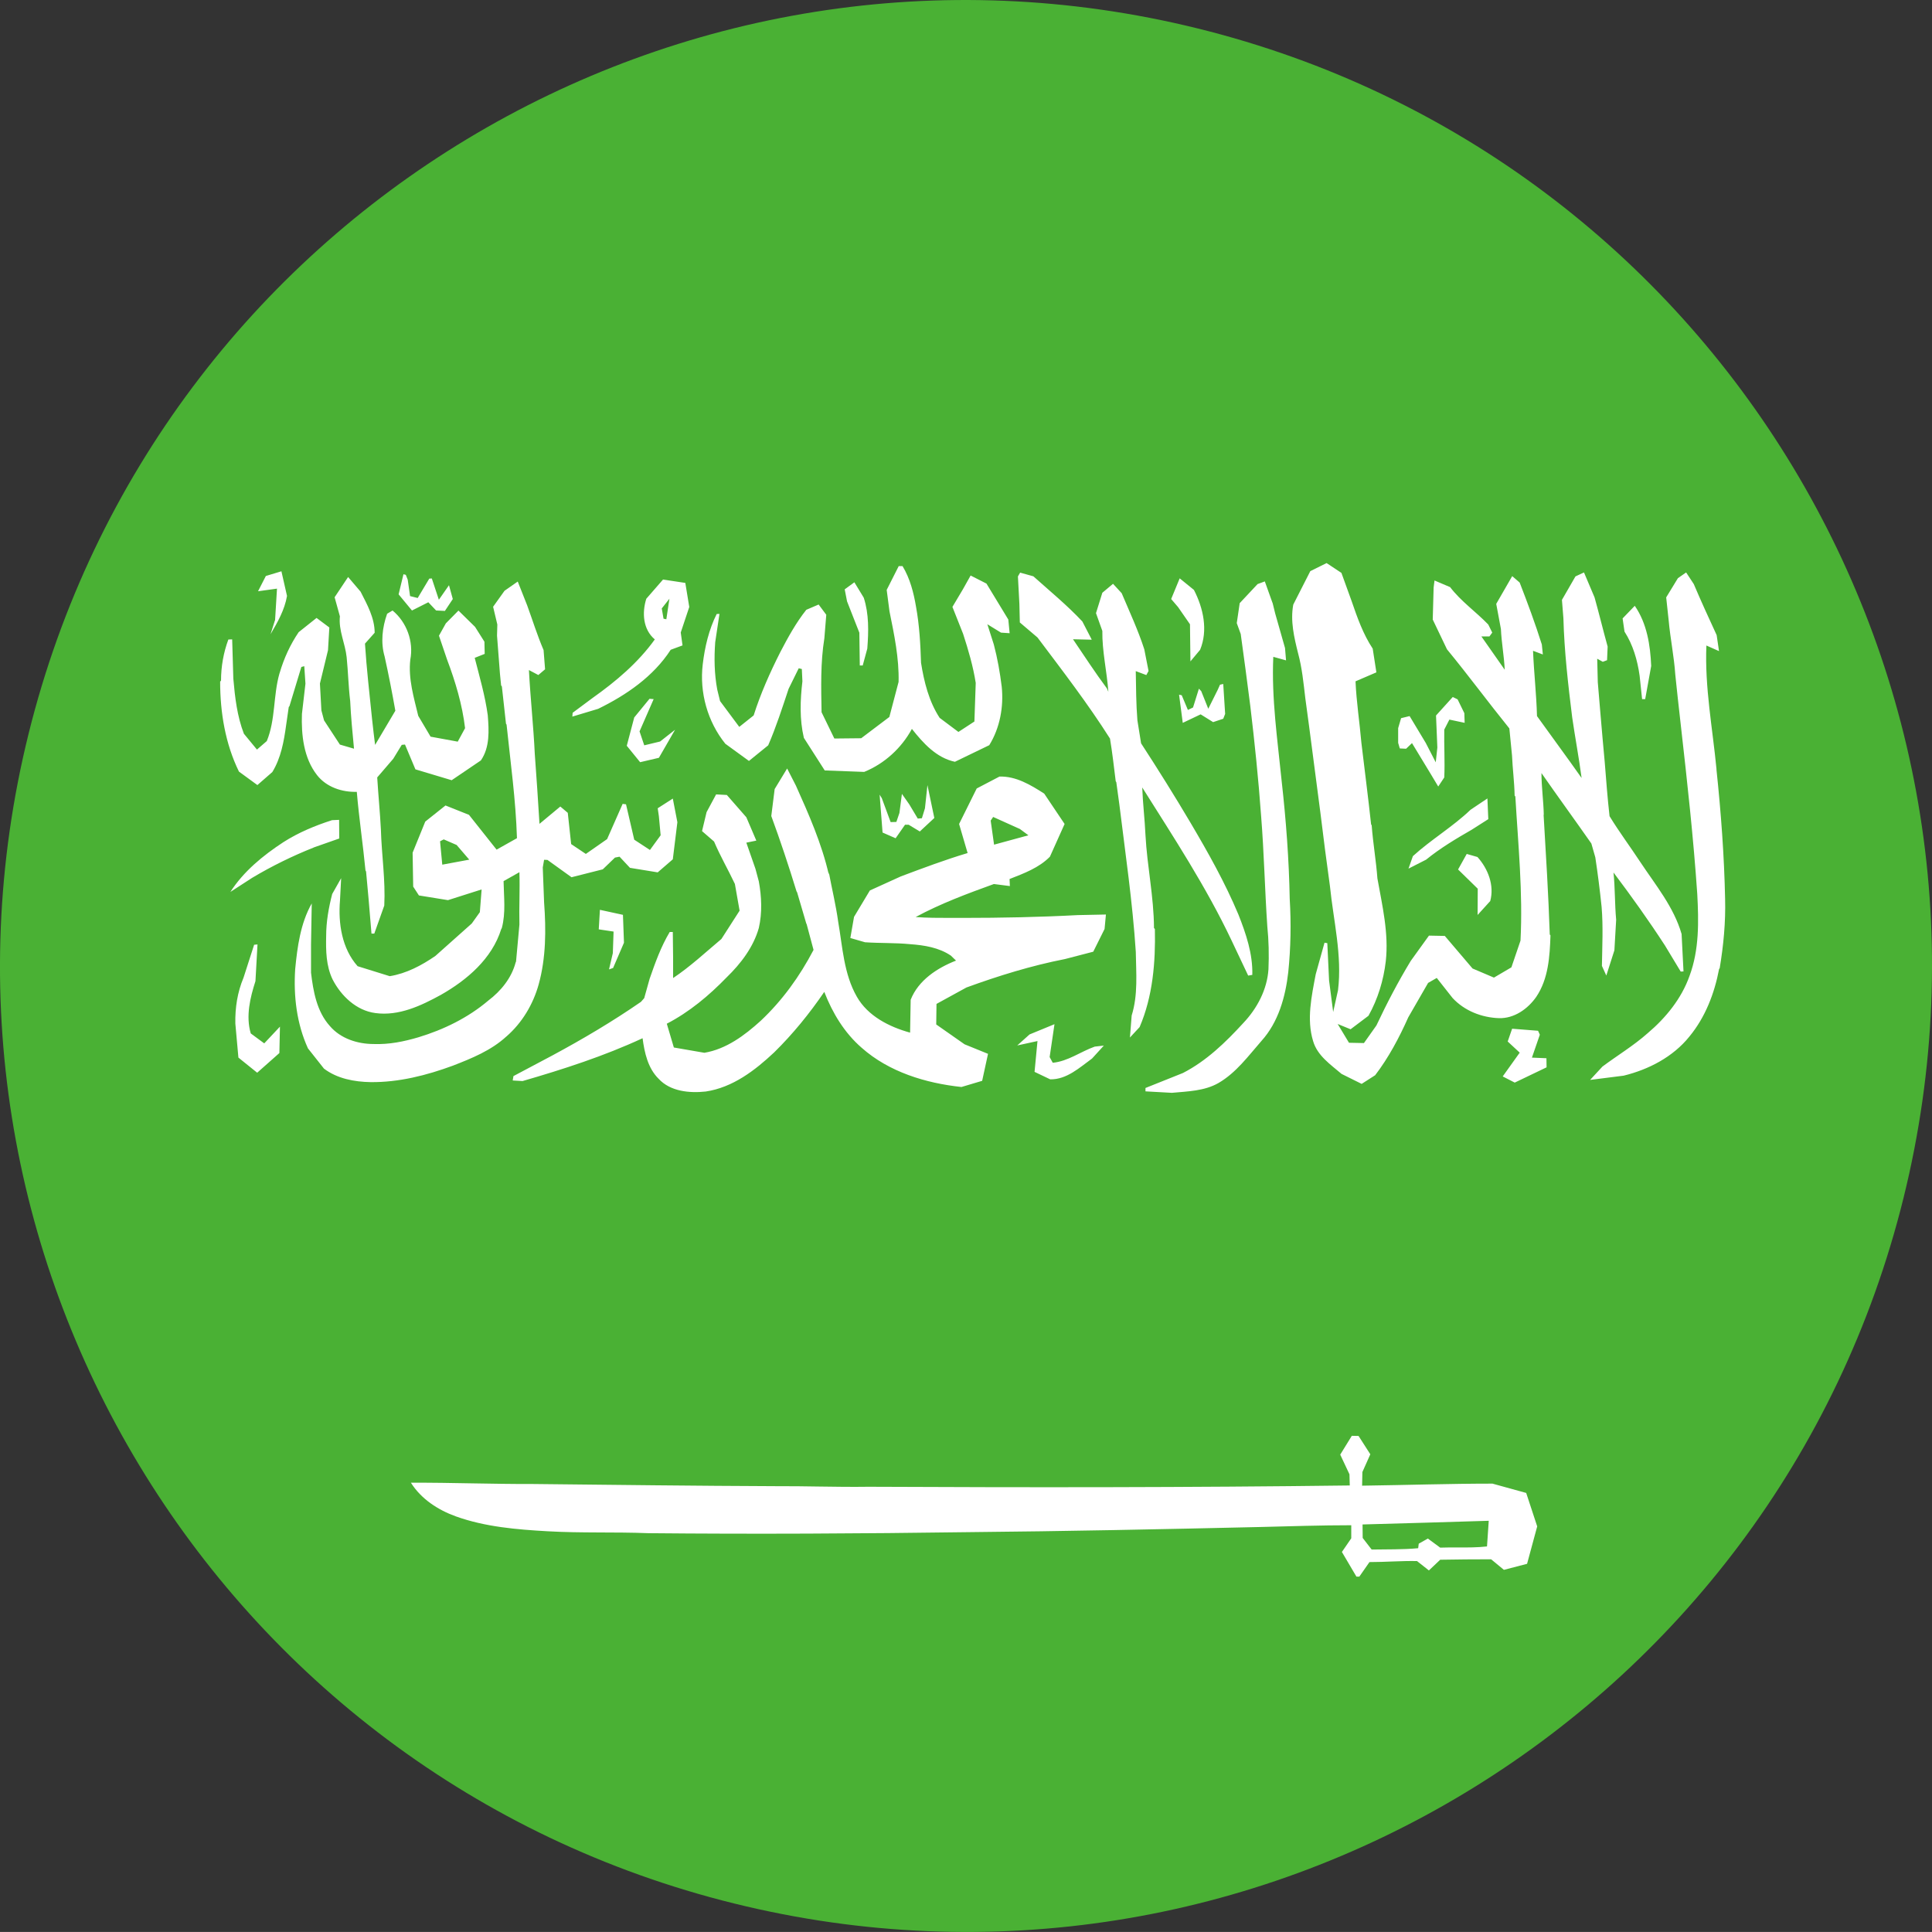
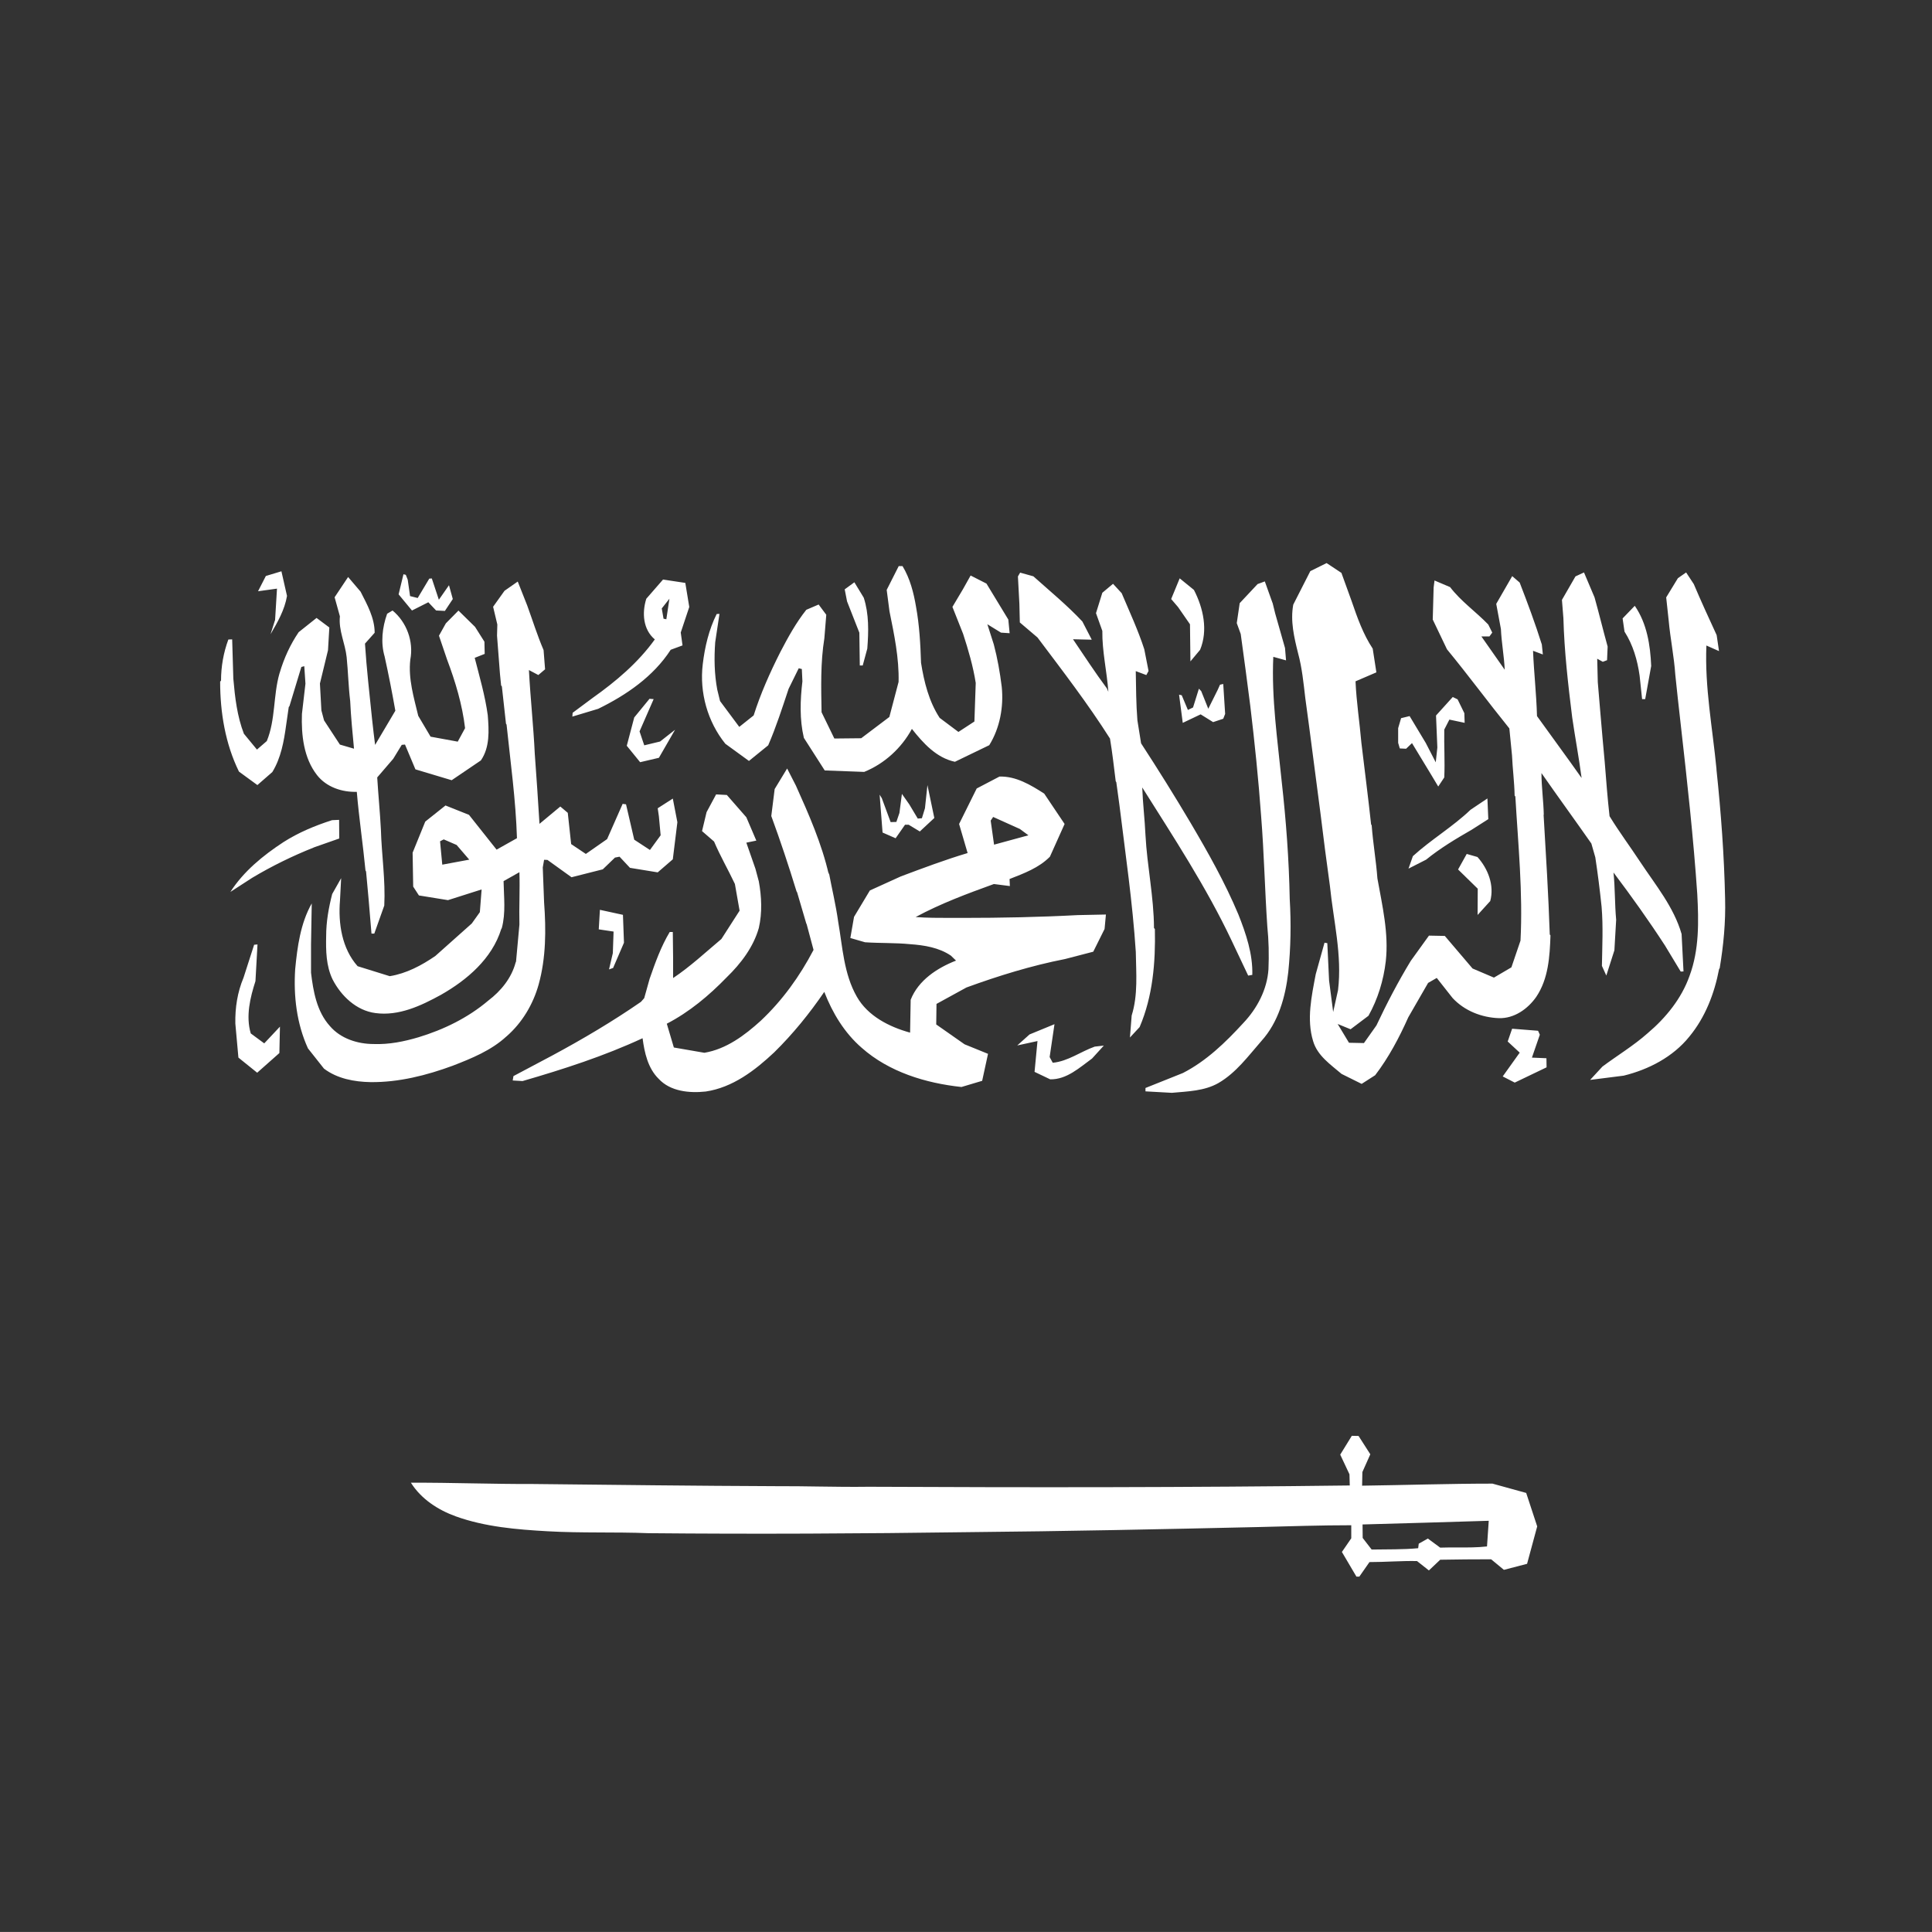
<svg xmlns="http://www.w3.org/2000/svg" id="Capa_1" data-name="Capa 1" viewBox="0 0 566.93 566.92">
  <rect x="0" y="0" width="566.93" height="566.92" fill="#333333" stroke="none" />
  <defs>
    <style>
      .cls-1 {
        fill: #4ab134;
      }

      .cls-1, .cls-2 {
        stroke-width: 0px;
      }

      .cls-2 {
        fill: #fff;
      }
    </style>
  </defs>
-   <path class="cls-1" d="M8.37,215.38C45.97,63.41,199.62-29.23,351.55,8.37c151.96,37.59,244.61,191.23,207.02,343.17-37.6,151.94-191.24,244.62-343.19,207.01C63.44,520.96-29.25,367.32,8.37,215.38" />
  <path class="cls-2" d="M80.73,181.93l-.13.35-1.21,3.83c2.07-3.53,4.14-7.15,4.83-11.24l-1.64-7.23-4.57,1.38-2.29,4.48,5.56-.77-.56,9.21ZM75.52,230.38l4.39-3.83c2.54-4.13,3.4-9,4.05-13.74l.77-5.34.21-.26,3.49-11.5.86-.22.34,5.13-1.03,8.87c-.22,6.16.51,12.96,4.43,17.96,2.76,3.53,7.32,5.04,11.67,4.91.65,7.71,1.81,15.41,2.55,23.08l.17.3.73,7.97.86,10.25h.82l2.93-8.23c.38-7.45-.78-14.86-.99-22.31-.26-5.08-.77-10.16-1.08-15.29l4.7-5.47,2.5-4.09.95-.09,3.06,7.28,10.64,3.19,8.57-5.81c2.67-3.88,2.37-8.78,2.02-13.26-.77-5.68-2.41-11.28-3.83-16.84l2.93-1.16-.08-3.58-2.75-4.35-4.87-4.78-3.7,3.75-2.02,3.62,2.37,6.98c2.45,6.5,4.48,13.26,5.29,20.15l-2.15,3.96-7.97-1.46-3.62-6.11c-1.29-5.38-2.97-10.9-2.33-16.49,1.03-5.34-1.08-11.02-5.21-14.42l-1.59.95c-1.42,4-1.94,8.44-.73,12.57,1.16,5.25,2.2,10.55,3.14,15.89l-5.94,10.03-.43-3.49-.47-4.18c-.74-7.32-1.6-14.68-2.07-22.05l2.84-3.19c0-4.35-2.2-8.27-4.13-12.06l-3.66-4.3-3.96,5.94,1.55,5.6c-.43,4.13,1.55,7.92,1.98,11.97.43,4.22.52,8.61,1.04,12.88.21,4.65.68,9.3,1.12,13.99l-4.14-1.21-4.65-7.1-.78-2.93-.43-7.88,2.37-9.78.39-6.67-3.75-2.8-5.25,4.18c-2.46,3.62-4.31,7.66-5.55,11.88l-.09.26c-1.85,6.46-1.12,13.52-3.71,19.81l-2.89,2.5-3.83-4.65c-1.98-5.12-2.62-10.64-3.1-16.15l-.34-11.54-1.12.04c-1.42,3.83-2.15,7.92-2.15,12.06l-.26.3c0,9.04,1.51,18.22,5.52,26.4l5.42,3.96ZM190.59,205.06l-4.48,5.47-2.19,8.31,3.92,4.82,5.51-1.29,4.74-8.23-4.39,3.45-4.65,1.12-1.38-4.09,4.14-9.47-1.21-.09ZM196.44,175.69l-.91,6.03-.82-.17-.52-3.01,2.24-2.84ZM196.79,190.68l3.49-1.29-.52-3.79,2.5-7.49-1.16-7.06-6.54-.99-4.91,5.64c-1.29,4.09-.99,9,2.5,11.93-4.91,6.85-11.46,12.36-18.26,17.18l-5.85,4.35-.09,1.12,7.58-2.28c8.27-4.05,16.19-9.47,21.27-17.31M125.69,176.73l2.28,2.41,2.58.13,2.32-3.49-1.12-4.05-2.97,4.26-2.07-6.25-.74.05-3.4,5.69-2.24-.56-.69-4.82-.56-1.42-.69-.17-1.42,5.9,3.92,4.74,4.78-2.41ZM92.06,248.68l7.49-2.63-.04-5.47-2.07.09c-4.95,1.59-9.86,3.62-14.29,6.46-5.99,3.92-11.67,8.57-15.55,14.6l6.38-4.13c5.77-3.45,11.84-6.42,18.09-8.91M73.58,303.24c-1.5-5.08-.17-10.51,1.38-15.33l.6-10.77-.99.09-3.1,9.64c-1.81,4.31-2.5,8.87-2.41,13.48l.9,9.99,5.51,4.44,6.51-5.77.17-7.75-4.61,4.91-3.97-2.93ZM503.7,225.77c-1.16-12.1-3.49-24.11-2.97-36.35l3.7,1.64-.69-4.69c-2.28-4.95-4.56-9.9-6.72-14.99l-2.24-3.4-2.41,1.68-3.44,5.64.73,6.76c.47,5.25,1.59,10.64,1.94,15.89l.73,6.89.94,8.4c1.85,16.32,3.66,32.68,4.78,49.09.43,8.05.6,16.36-2.28,24.07-2.33,6.59-6.93,12.27-12.28,16.79-4.13,3.66-8.87,6.51-13.26,9.78l-3.62,3.92,9.86-1.25c7.36-1.81,14.47-5.51,19.25-11.45,4.69-5.68,7.37-12.66,8.74-19.85l.17-.22c1.12-6.72,1.77-13.52,1.59-20.33-.26-12.66-1.2-25.36-2.54-38.02M453.01,239.08c-.08-4.05-.68-8.14-.68-12.23,4.82,6.93,9.82,13.78,14.64,20.67l1.16,4.05c.73,4.82,1.34,9.64,1.85,14.55.48,5.77.18,11.54.09,17.31l1.29,2.84,2.37-7.41.52-8.96c-.43-4.61-.3-9.3-.78-13.87,5.26,6.98,10.34,14.08,15.12,21.45l4.6,7.62.82-.04-.56-10.98c-2.28-7.92-7.62-14.34-12.1-21.1-2.97-4.52-6.2-8.83-9.04-13.48-.6-5.3-1-10.64-1.42-15.93-.73-7.67-2.03-23.38-2.03-23.38l-.17-6.89,1.64.9,1.25-.47.17-4c-1.33-4.78-2.5-9.65-3.84-14.43l-3.1-7.32-2.5,1.16-3.97,6.89.43,5.38c.26,9.73,1.38,19.42,2.58,29.11.86,5.94,1.98,11.84,2.76,17.78-4.3-6.12-8.78-12.15-13.09-18.17-.17-6.41-.9-12.75-1.16-19.16l2.88,1.08-.3-2.93c-1.94-6.16-4.17-12.15-6.5-18.17l-2.19-1.89-4.69,8.14,1.37,7.36c.17,3.96.94,7.97,1.12,11.97l-6.85-9.78h2.37l.82-1.12-1.17-2.37c-3.66-3.79-8.01-6.8-11.2-10.98l-4.57-1.94-.26,2.07-.26,9.39,4.18,8.74c6.24,7.58,12.1,15.54,18.3,23.21l.78,7.92c.17,3.92.69,7.79.77,11.8l.21.26c.82,14.12,2.24,28.16,1.51,42.29l-2.67,7.84-5.12,3.01-6.28-2.67-8.14-9.56-4.65-.09-5.34,7.41c-3.71,6.11-7.02,12.45-10.08,18.95l-3.66,5.17-4.39-.09-3.32-5.51,3.79,1.55,5.25-3.96c2.75-4.91,4.43-10.42,5.08-16.02.91-8.18-1.03-16.28-2.46-24.29-.38-5.17-1.29-10.33-1.68-15.59l-.17-.26c-.86-8.01-1.9-15.93-2.85-23.94-.52-6.03-1.46-12.01-1.72-18.04l6.12-2.63-1.08-6.97c-2.8-4.22-4.52-9.09-6.16-13.87l-3.02-8.35-4.35-2.88-4.78,2.37-5,9.82c-.9,4.82.26,9.65,1.42,14.3,1.16,4.3,1.59,8.7,2.11,13.13,1.55,11.2,2.93,22.43,4.43,33.63.86,7.15,1.81,14.38,2.8,21.53,1.03,10.16,3.62,20.33,2.37,30.58l-1.42,6.37-1.2-9.22-.52-10.98-.82-.13-2.58,9.26c-1.21,6.42-2.72,13.22-.77,19.6,1.25,4.3,5.13,6.89,8.35,9.64l5.9,2.93,3.96-2.54c3.96-5.17,7.06-11.03,9.73-17.01l5.81-10.08,2.54-1.46,4.65,5.9c3.49,3.75,8.53,5.73,13.61,5.9,4.44.13,8.44-2.67,10.94-6.25,3.57-5.3,3.96-11.84,4.17-18.04l-.21-.26c-.39-11.71-1.12-23.43-1.81-35.14M449.53,310.35l2.32-6.72-.52-1.16-7.61-.6-1.3,3.75,3.53,3.27-4.99,6.98,3.53,1.81,9.34-4.48-.04-2.67-4.26-.18ZM129.78,253.72l-.65-6.85,1.08-.56,3.78,1.64,3.71,4.31-7.92,1.47ZM148.6,304.15c4.61-4.01,7.84-9.43,9.47-15.29,2.15-7.75,2.19-16.02,1.59-24.03l-.39-10.29.39-2.24.99.04,7.06,5.08,9.17-2.32,3.58-3.45,1.34-.26,3.06,3.27,8.14,1.33,4.43-3.83,1.34-10.89-1.34-6.93-4.43,2.84.34,2.33.52,5.6-3.14,4.31-4.61-3.02-2.41-10.38-.99-.13-4.56,10.34-6.24,4.35-4.31-2.89-.99-9.17-2.19-1.85-6.11,5.08c-.43-6.85-.86-13.69-1.38-20.5-.39-8.22-1.29-16.41-1.72-24.63l2.76,1.46,1.98-1.68-.44-5.64c-1.85-4.31-3.23-8.78-4.82-13.13l-2.76-6.98-3.88,2.71-3.35,4.69,1.24,5.21-.09,3.27.86,11.2.34,3.4.22.3,1.21,10.94.17.26c1.16,11.11,2.71,22.18,3.05,33.33l-5.98,3.36-8.1-10.21-6.89-2.75-5.94,4.73-3.71,9.13.17,9.95,1.68,2.59,8.53,1.38,9.87-3.14-.52,6.67-2.37,3.32-10.68,9.52c-4,2.76-8.53,5.17-13.39,5.94l-9.43-2.93c-4.61-5.17-5.73-12.57-5.17-19.29l.34-6.54-2.63,4.65c-1.03,4.01-1.77,8.14-1.77,12.32-.09,4.3-.04,8.74,1.89,12.75,2.5,4.86,6.98,9.13,12.53,9.86,6.89.95,13.44-2.15,19.25-5.34,7.66-4.35,14.99-10.59,17.7-19.29l.17-.3c1.21-4.48.6-9.17.52-13.78l4.65-2.62c.17,5.12-.13,10.29,0,15.37l-.99,10.85-.13.3c-1.21,4.56-4.31,8.35-8.01,11.15-5.94,5.04-13.09,8.53-20.5,10.77-4.22,1.25-8.61,2.15-13.13,1.98-4.74,0-9.73-1.59-12.88-5.3-3.83-4.26-4.86-10.16-5.51-15.63v-8.27l.21-12.06c-3.31,5.86-4.22,12.7-4.86,19.29-.51,7.88.43,15.98,3.75,23.25l4.7,5.94c3.87,2.93,8.87,3.88,13.69,3.96,8.23.09,16.41-1.98,24.11-4.82,5.55-2.15,11.28-4.48,15.72-8.57M219.74,223.32l5.68-4.61c2.33-5.38,4.14-11.03,5.99-16.58l2.97-6.03.91.22.17,3.62c-.65,5.47-.86,11.15.43,16.58l6.12,9.56,11.58.43c5.94-2.41,10.94-6.98,14-12.62,3.27,4.13,7.15,8.48,12.62,9.65l10.08-4.87c3.14-5.08,4.26-11.28,3.66-17.14-.52-4.18-1.24-8.31-2.32-12.4l-1.9-5.95,4,2.46,2.54.17-.39-4.01-6.41-10.55-4.65-2.37-2.24,4-3.1,5.21,3.14,7.92c1.51,4.65,2.93,9.47,3.7,14.39l-.39,11.32-4.69,3.06-5.51-4.13c-3.15-4.82-4.57-10.55-5.46-16.15-.18-5.56-.48-11.03-1.47-16.45-.69-4.13-1.77-8.31-3.96-11.93h-1.12l-3.53,6.98.82,6.29c1.38,6.8,2.84,13.74,2.67,20.71l-2.71,10.29-8.26,6.24-7.88.08-3.75-7.71c-.13-7.28-.34-14.51.82-21.71l.56-6.89-2.24-3.01-3.62,1.55c-3.01,3.79-5.38,8.1-7.62,12.4-3.05,6.03-5.81,12.23-7.83,18.6l-4.22,3.36-5.64-7.58-.82-3.36c-.86-4.57-.94-9.26-.6-13.91l1.25-8.31-.82.04c-2.28,4.56-3.49,9.69-4.09,14.77-.99,8.27,1.42,16.84,6.63,23.3l6.93,5.04ZM436.35,453.79c-2.82.32-5.68.31-8.55.3-1.73,0-3.46-.02-5.19.05l-3.62-2.67-2.67,1.51-.17,1.33c-4.56.43-9.13.3-13.65.39l-2.63-3.4-.04-3.96c12.32-.34,24.67-.69,37.03-1.08l-.51,7.54ZM438.03,435.36c-12.79,0-25.54.43-38.33.6l.08-4,2.33-5.21-3.45-5.38-1.98-.04-3.4,5.52,2.71,5.77.09,3.28c-47.07.6-94.13.6-141.2.38-4.92.07-9.82,0-14.73-.07-4-.06-8-.12-12.01-.1-23.85-.09-47.71-.39-71.61-.64-5.99.02-11.97-.09-17.95-.19-6-.11-12-.22-18-.19,3.01,4.78,7.92,7.97,13.13,9.86,8.61,3.1,17.92,3.88,27.04,4.39,9.82.56,19.68.17,29.5.56,31.27.3,62.53.13,93.7-.3,28.55-.26,57.1-.86,85.7-1.51,8.96-.22,17.92-.52,26.87-.52v3.83l-2.75,4.01,4.26,7.23h.86l2.97-4.26c4.65,0,9.3-.39,13.95-.3l3.49,2.75,3.32-3.14c4.99-.09,9.99-.13,14.94-.13l3.75,3.1,6.8-1.77,2.97-10.98-3.23-9.82-9.82-2.71ZM431.52,237.62c-5.21,4.99-11.58,8.74-16.92,13.61l-1.29,3.66,5.17-2.63c4.13-3.36,8.74-6.12,13.39-8.79l4.86-3.1-.26-6.07-4.95,3.32ZM349.19,183.18l.13,10.9,2.84-3.4c2.37-5.73.95-12.23-1.81-17.57l-4.18-3.4-2.5,6.07,2.03,2.37,3.49,5.04ZM351.81,202.09l-1.72,5.51-1.51.73-1.81-4.31-.78-.17,1.08,8.27,5.25-2.5,3.66,2.28,2.97-.99.56-1.42-.56-8.78-.95.21-.65,1.46-2.79,5.6-2.07-5.17-.69-.73ZM366.88,207.09c1.29,10.77,2.41,21.62,3.19,32.43.86,10.72,1.08,21.53,1.81,32.29.43,4.18.52,8.4.34,12.62-.39,5.94-3.32,11.5-7.41,15.8-5.17,5.64-10.81,11.11-17.7,14.64l-10.98,4.39v.99l7.75.43c4.65-.43,9.56-.52,13.69-2.89,5.17-3.01,8.7-7.88,12.57-12.31,5-5.52,7.07-12.96,7.89-20.2.73-7.1.86-14.34.43-21.49-.21-11.54-1.08-23.12-2.37-34.62-1.21-12.1-3.01-24.24-2.45-36.43l3.74,1.04-.3-3.62-2.89-10.16-.73-2.97-.12-.3-2.19-6.12-2.12.78-5.25,5.6-.86,5.86,1.16,3.19c.99,7.02,1.89,14.04,2.8,21.06M412.62,219.7l1.72-1.64,5.64,9.3,2.06,3.44,1.77-2.67c.21-4.65-.09-9.35,0-14.04l1.5-2.93,4.48.95-.09-2.84-1.98-4.05-1.42-.69-4.91,5.43.39,9.39-.47,4.35-2.93-5.69-4.74-7.88-2.5.61-.86,2.93v4.31l.48,1.64,1.85.09ZM252.17,185.68l.13,9.6h.86l1.34-4.95c.39-5,.52-10.16-1.04-14.94l-2.75-4.52-2.84,2.07.69,3.53,3.62,9.22ZM437.3,264.4c1.25-4.61-.65-9.47-3.75-12.92l-3.15-.9-2.54,4.56,5.77,5.64-.04,7.71,3.71-4.09ZM299.28,182.67l5.16,4.39c7.32,9.73,14.78,19.42,21.28,29.67.69,4.14,1.16,8.35,1.68,12.53l.17.26.9,6.59c1.76,14.34,3.88,28.72,4.82,43.19.09,6.2.69,12.62-1.21,18.69l-.51,6.46,2.84-3.06c3.88-9.04,4.69-19.04,4.48-28.77l-.26-.3c-.04-9.17-2.02-18.17-2.5-27.3-.21-4.65-.78-9.26-.95-13.95,9.22,14.64,18.78,29.2,26.18,44.83l4.91,10.38,1.21-.21c.17-6.12-1.85-12.1-4.09-17.74-3.92-9.34-8.87-18.13-14-26.83-4.69-7.92-9.56-15.72-14.55-23.38l-1.08-6.76c-.39-4.82-.39-9.6-.48-14.43l3.1,1.16.65-1.2-1.25-6.37c-1.81-5.6-4.3-10.94-6.63-16.45l-2.54-2.76-3.14,2.63-1.86,5.98,1.86,5.21c-.08,5.99,1.34,11.89,1.77,17.87l-.43-.99c-3.49-4.7-6.67-9.6-9.95-14.43l5.51.13-2.76-5.34c-4.48-4.78-9.52-8.91-14.38-13.26l-3.88-1.08-.65,1.12.43,8.05.13,5.47ZM265.56,242.01h1.08l3.27,1.98,4.26-3.96-2.02-9.65-.73,6.81-.9,2.92-1.21.09-2.5-4.18-2.15-3.06-.73,5.6-.9,2.63-1.68.05-2.59-7.02-.64-1.03.86,11.11,3.83,1.68,2.76-3.96ZM178.7,284.47l1.21-.43,3.19-7.41-.3-8.18-6.76-1.47-.34,5.73,4.35.65-.22,6.33-1.12,4.78ZM291.44,239.73l7.84,3.53,2.5,1.85-10.08,2.75-.99-7.06.73-1.08ZM324.51,268.36l-8.27.17c-11.24.6-22.48.82-33.72.82-1.23-.01-2.46-.01-3.69,0-3.38,0-6.76,0-10.14-.25,7.32-3.96,15.12-6.85,22.96-9.69l4.69.6-.09-2.07c4.18-1.64,8.62-3.27,11.84-6.55l4.31-9.6-5.98-8.91c-3.96-2.54-8.31-5.17-13.14-5l-6.67,3.49-5.17,10.42,2.5,8.53c-6.63,1.98-13.13,4.43-19.59,6.85l-9.09,4.13-4.65,7.75-1.08,6.2,4.31,1.25c4.43.3,8.82.13,13.22.56,4.18.3,8.48.99,11.97,3.36l1.51,1.46c-5.51,2.15-11.07,5.77-13.31,11.5l-.17,9.64c-6.11-1.68-12.4-4.86-15.63-10.55-3.84-6.72-4.18-14.6-5.47-22-.68-4.91-1.85-9.69-2.75-14.51v.69c-2.06-9.04-5.86-17.66-9.65-26.1l-2.58-5.04-3.66,6.03-.99,7.92c2.67,7.28,5.12,14.64,7.4,22.09l.18.3,2.67,9.09.13.26,2.02,7.54c-4.05,7.75-9.17,14.85-15.5,20.8-4.74,4.3-10.11,8.31-16.53,9.39l-8.96-1.55-2.07-6.98c6.63-3.44,12.4-8.27,17.57-13.61,4.18-4.05,7.84-8.87,9.43-14.47,1.04-4.52.82-9.22,0-13.69l-.99-3.7-2.67-7.66,2.93-.6-2.93-6.85-5.72-6.54-3.15-.17-2.8,5.21-1.33,5.56,3.53,3.06c1.81,4.26,4.14,8.27,6.11,12.45l1.38,7.84-5.34,8.31c-4.61,3.87-9.13,8.1-14.17,11.46v-5.81l-.09-7.71h-.9c-2.58,4.31-4.27,9.04-5.9,13.74l-1.59,5.68-.95,1.08c-8.35,5.77-17.09,10.94-26.05,15.76l-11.37,6.03-.22,1.29,2.89.17c12.02-3.49,23.9-7.32,35.22-12.57.56,4.22,1.55,8.78,4.7,11.89,3.45,3.75,9.04,4.26,13.82,3.75,7.88-1.16,14.43-6.16,20.11-11.5,5.51-5.42,10.34-11.37,14.69-17.74,2.41,6.2,5.9,12.01,10.98,16.41,8.01,7.1,18.78,10.38,29.28,11.5l6.07-1.81,1.72-7.92-6.89-2.8-8.31-5.82.08-6.03,8.79-4.82c9.43-3.44,19.08-6.42,28.94-8.35l8.27-2.15,3.32-6.67.39-4.18ZM481.13,198.26l.73,6.89h.91l1.76-9.73c-.26-6.11-1.25-12.49-4.82-17.65l-3.57,3.7.56,3.87c2.49,3.88,3.79,8.36,4.43,12.92M308.19,316.72c4.82.09,8.61-3.45,12.27-6.11l3.45-3.79-2.67.3c-4.14,1.47-7.84,4.31-12.32,4.74l-.91-1.68,1.42-9.64-7.32,3.01-3.61,3.23,5.94-1.29-.86,9.04,4.61,2.2Z" />
</svg>